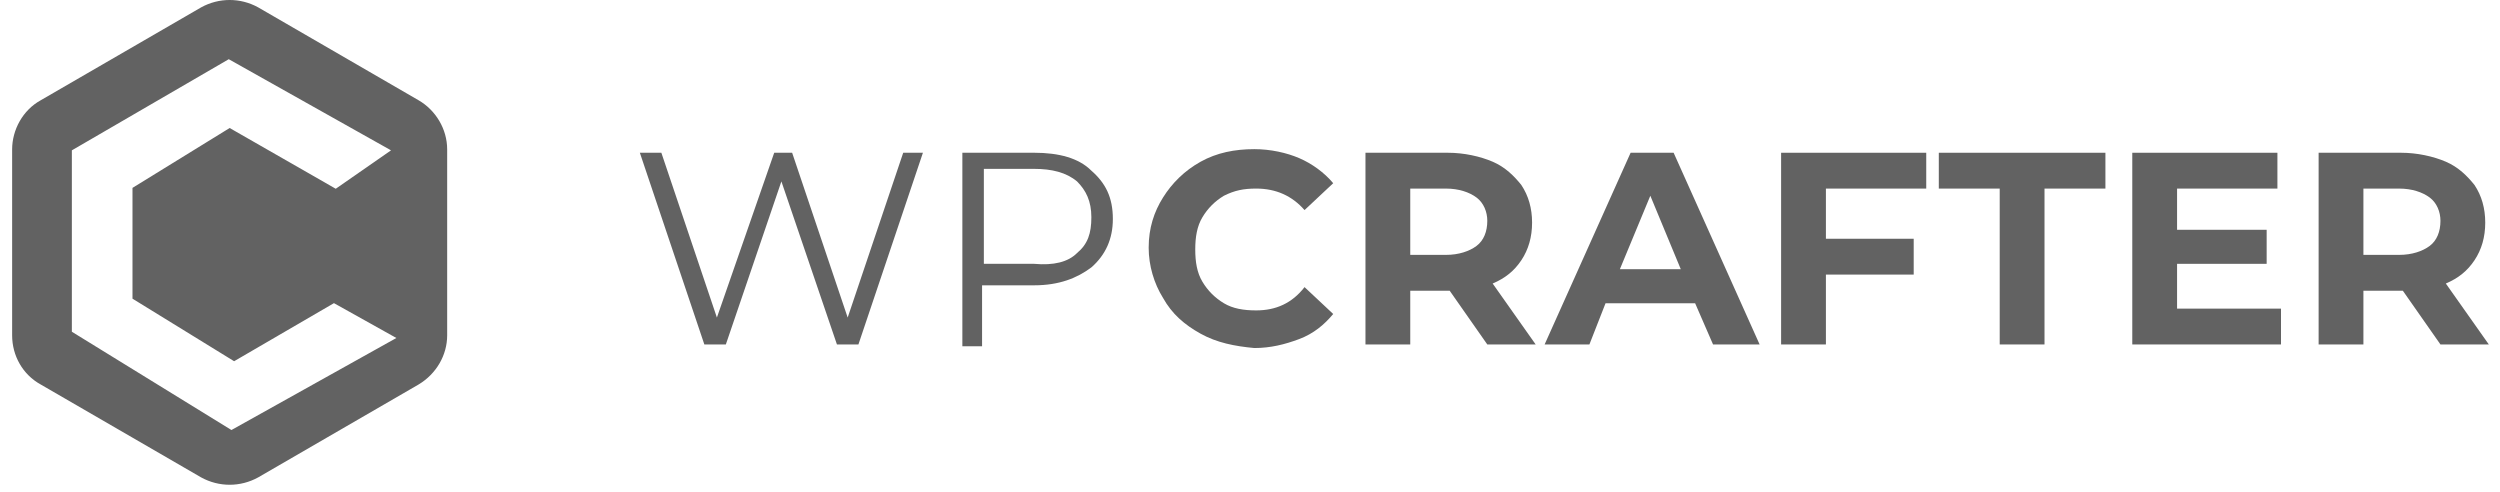
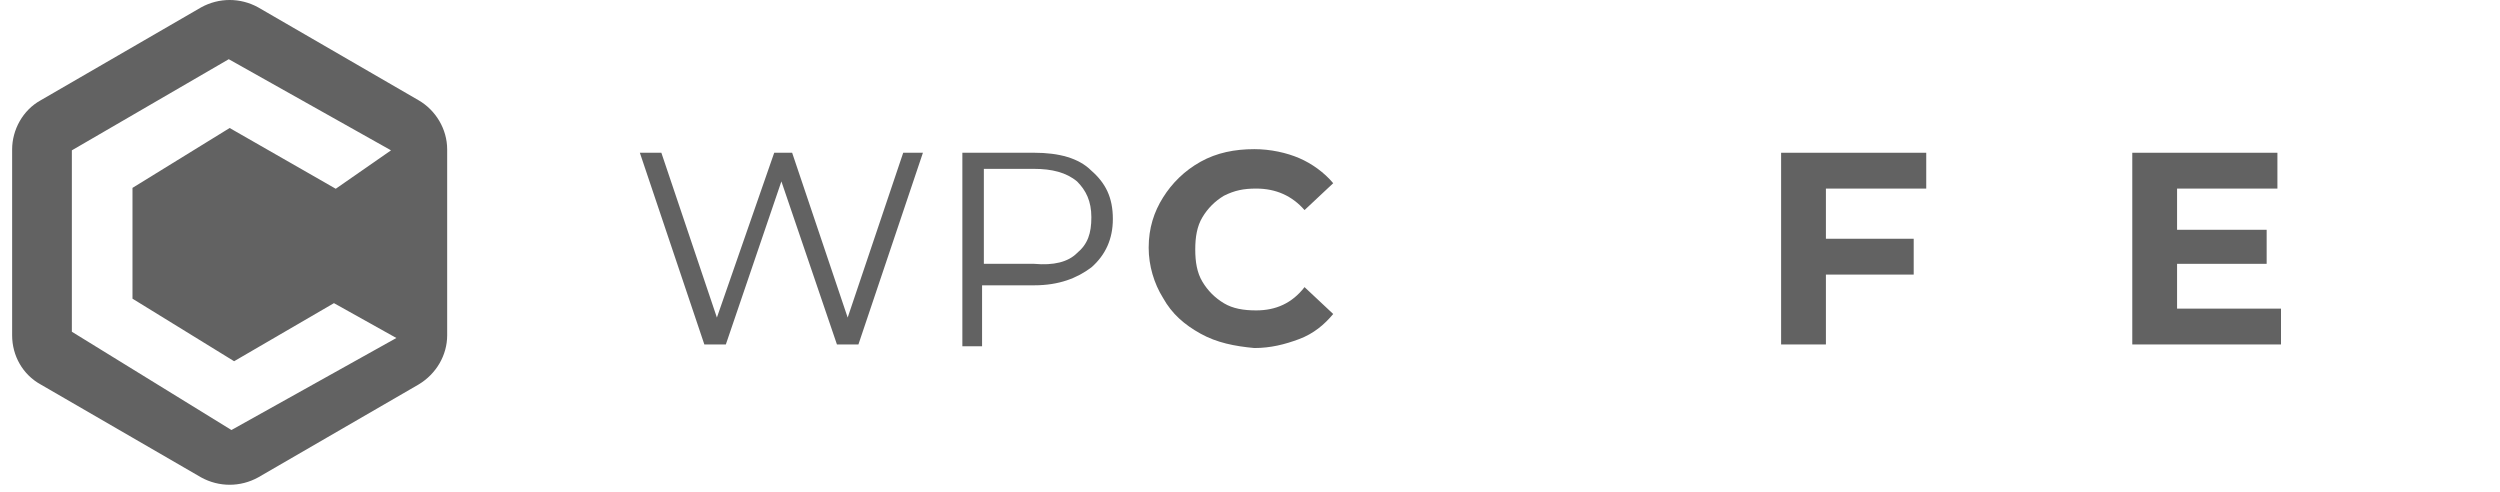
<svg xmlns="http://www.w3.org/2000/svg" width="198" height="39" viewBox="0 0 198 39" fill="none">
  <path d="M33.157 7.944L20.448 0.584C19.036 -0.195 17.341 -0.195 15.929 0.584L3.22 7.944C1.808 8.722 0.961 10.279 0.961 11.836V26.557C0.961 28.184 1.808 29.671 3.22 30.449L15.929 37.809C17.341 38.588 19.036 38.588 20.448 37.809L33.157 30.449C34.569 29.6 35.416 28.114 35.416 26.557V11.836C35.416 10.209 34.498 8.722 33.157 7.944ZM18.33 34.058L5.691 26.274V11.907L18.118 4.689L30.968 11.907L26.591 14.95L18.189 10.138L10.493 14.88V23.655L18.542 28.609L26.449 24.009L31.392 26.769L18.33 34.058Z" fill="#626262" />
  <path d="M73.096 12.097L67.987 27.28H66.285L61.886 14.367L57.487 27.28H55.784L50.676 12.097H52.379L56.778 25.151L61.318 12.097H62.737L67.136 25.151L71.535 12.097H73.096Z" fill="#626262" />
  <path d="M86.436 13.516C87.571 14.509 88.138 15.644 88.138 17.347C88.138 18.908 87.571 20.185 86.436 21.178C85.3 22.03 83.881 22.597 81.895 22.597H77.78V27.422H76.219V12.097H81.895C83.881 12.097 85.442 12.522 86.436 13.516ZM85.3 20.043C86.152 19.334 86.436 18.482 86.436 17.205C86.436 15.928 86.01 15.077 85.3 14.367C84.449 13.658 83.314 13.374 81.895 13.374H77.921V20.895H81.895C83.456 21.036 84.591 20.753 85.3 20.043Z" fill="#626262" />
  <path d="M95.09 26.429C93.813 25.72 92.819 24.868 92.11 23.591C91.4 22.456 90.975 21.037 90.975 19.618C90.975 18.057 91.4 16.78 92.11 15.645C92.819 14.51 93.813 13.516 95.09 12.807C96.367 12.097 97.786 11.813 99.347 11.813C100.624 11.813 101.901 12.097 102.894 12.523C103.887 12.949 104.881 13.658 105.59 14.51L103.32 16.638C102.327 15.503 101.049 14.935 99.489 14.935C98.495 14.935 97.786 15.077 96.934 15.503C96.225 15.929 95.657 16.496 95.232 17.206C94.806 17.915 94.664 18.767 94.664 19.76C94.664 20.753 94.806 21.605 95.232 22.314C95.657 23.024 96.225 23.591 96.934 24.017C97.644 24.442 98.495 24.584 99.489 24.584C101.049 24.584 102.327 24.017 103.32 22.74L105.59 24.868C104.881 25.72 104.029 26.429 102.894 26.855C101.759 27.28 100.624 27.564 99.347 27.564C97.786 27.422 96.367 27.139 95.09 26.429Z" fill="#626262" />
-   <path d="M117.794 27.281L114.814 23.024H114.672H111.692V27.281H108.145V12.098H114.672C115.949 12.098 117.226 12.382 118.219 12.807C119.213 13.233 119.922 13.942 120.49 14.652C121.057 15.503 121.341 16.497 121.341 17.632C121.341 18.767 121.057 19.76 120.49 20.612C119.922 21.463 119.213 22.031 118.219 22.456L121.625 27.281H117.794ZM116.942 15.645C116.375 15.219 115.523 14.936 114.53 14.936H111.692V20.186H114.53C115.523 20.186 116.375 19.902 116.942 19.476C117.51 19.051 117.794 18.341 117.794 17.49C117.794 16.78 117.51 16.071 116.942 15.645Z" fill="#626262" />
-   <path d="M134.254 24.017H127.159L125.881 27.281H122.334L129.145 12.098H132.551L139.362 27.281H135.673L134.254 24.017ZM133.118 21.321L130.706 15.503L128.294 21.321H133.118Z" fill="#626262" />
  <path d="M144.612 14.936V18.909H151.565V21.747H144.612V27.281H141.064V12.098H152.558V14.936H144.612Z" fill="#626262" />
-   <path d="M158.377 14.936H153.553V12.098H166.749V14.936H161.925V27.281H158.377V14.936Z" fill="#626262" />
  <path d="M180.655 24.443V27.281H168.877V12.098H180.371V14.936H172.424V18.199H179.519V20.895H172.424V24.443H180.655Z" fill="#626262" />
-   <path d="M193.284 27.281L190.304 23.024H190.162H187.182V27.281H183.635V12.098H190.162C191.439 12.098 192.716 12.382 193.71 12.807C194.703 13.233 195.412 13.942 195.98 14.652C196.548 15.503 196.831 16.497 196.831 17.632C196.831 18.767 196.548 19.76 195.98 20.612C195.412 21.463 194.703 22.031 193.71 22.456L197.115 27.281H193.284ZM192.433 15.645C191.865 15.219 191.014 14.936 190.02 14.936H187.182V20.186H190.02C191.014 20.186 191.865 19.902 192.433 19.476C193 19.051 193.284 18.341 193.284 17.49C193.284 16.78 193 16.071 192.433 15.645Z" fill="#626262" />
</svg>